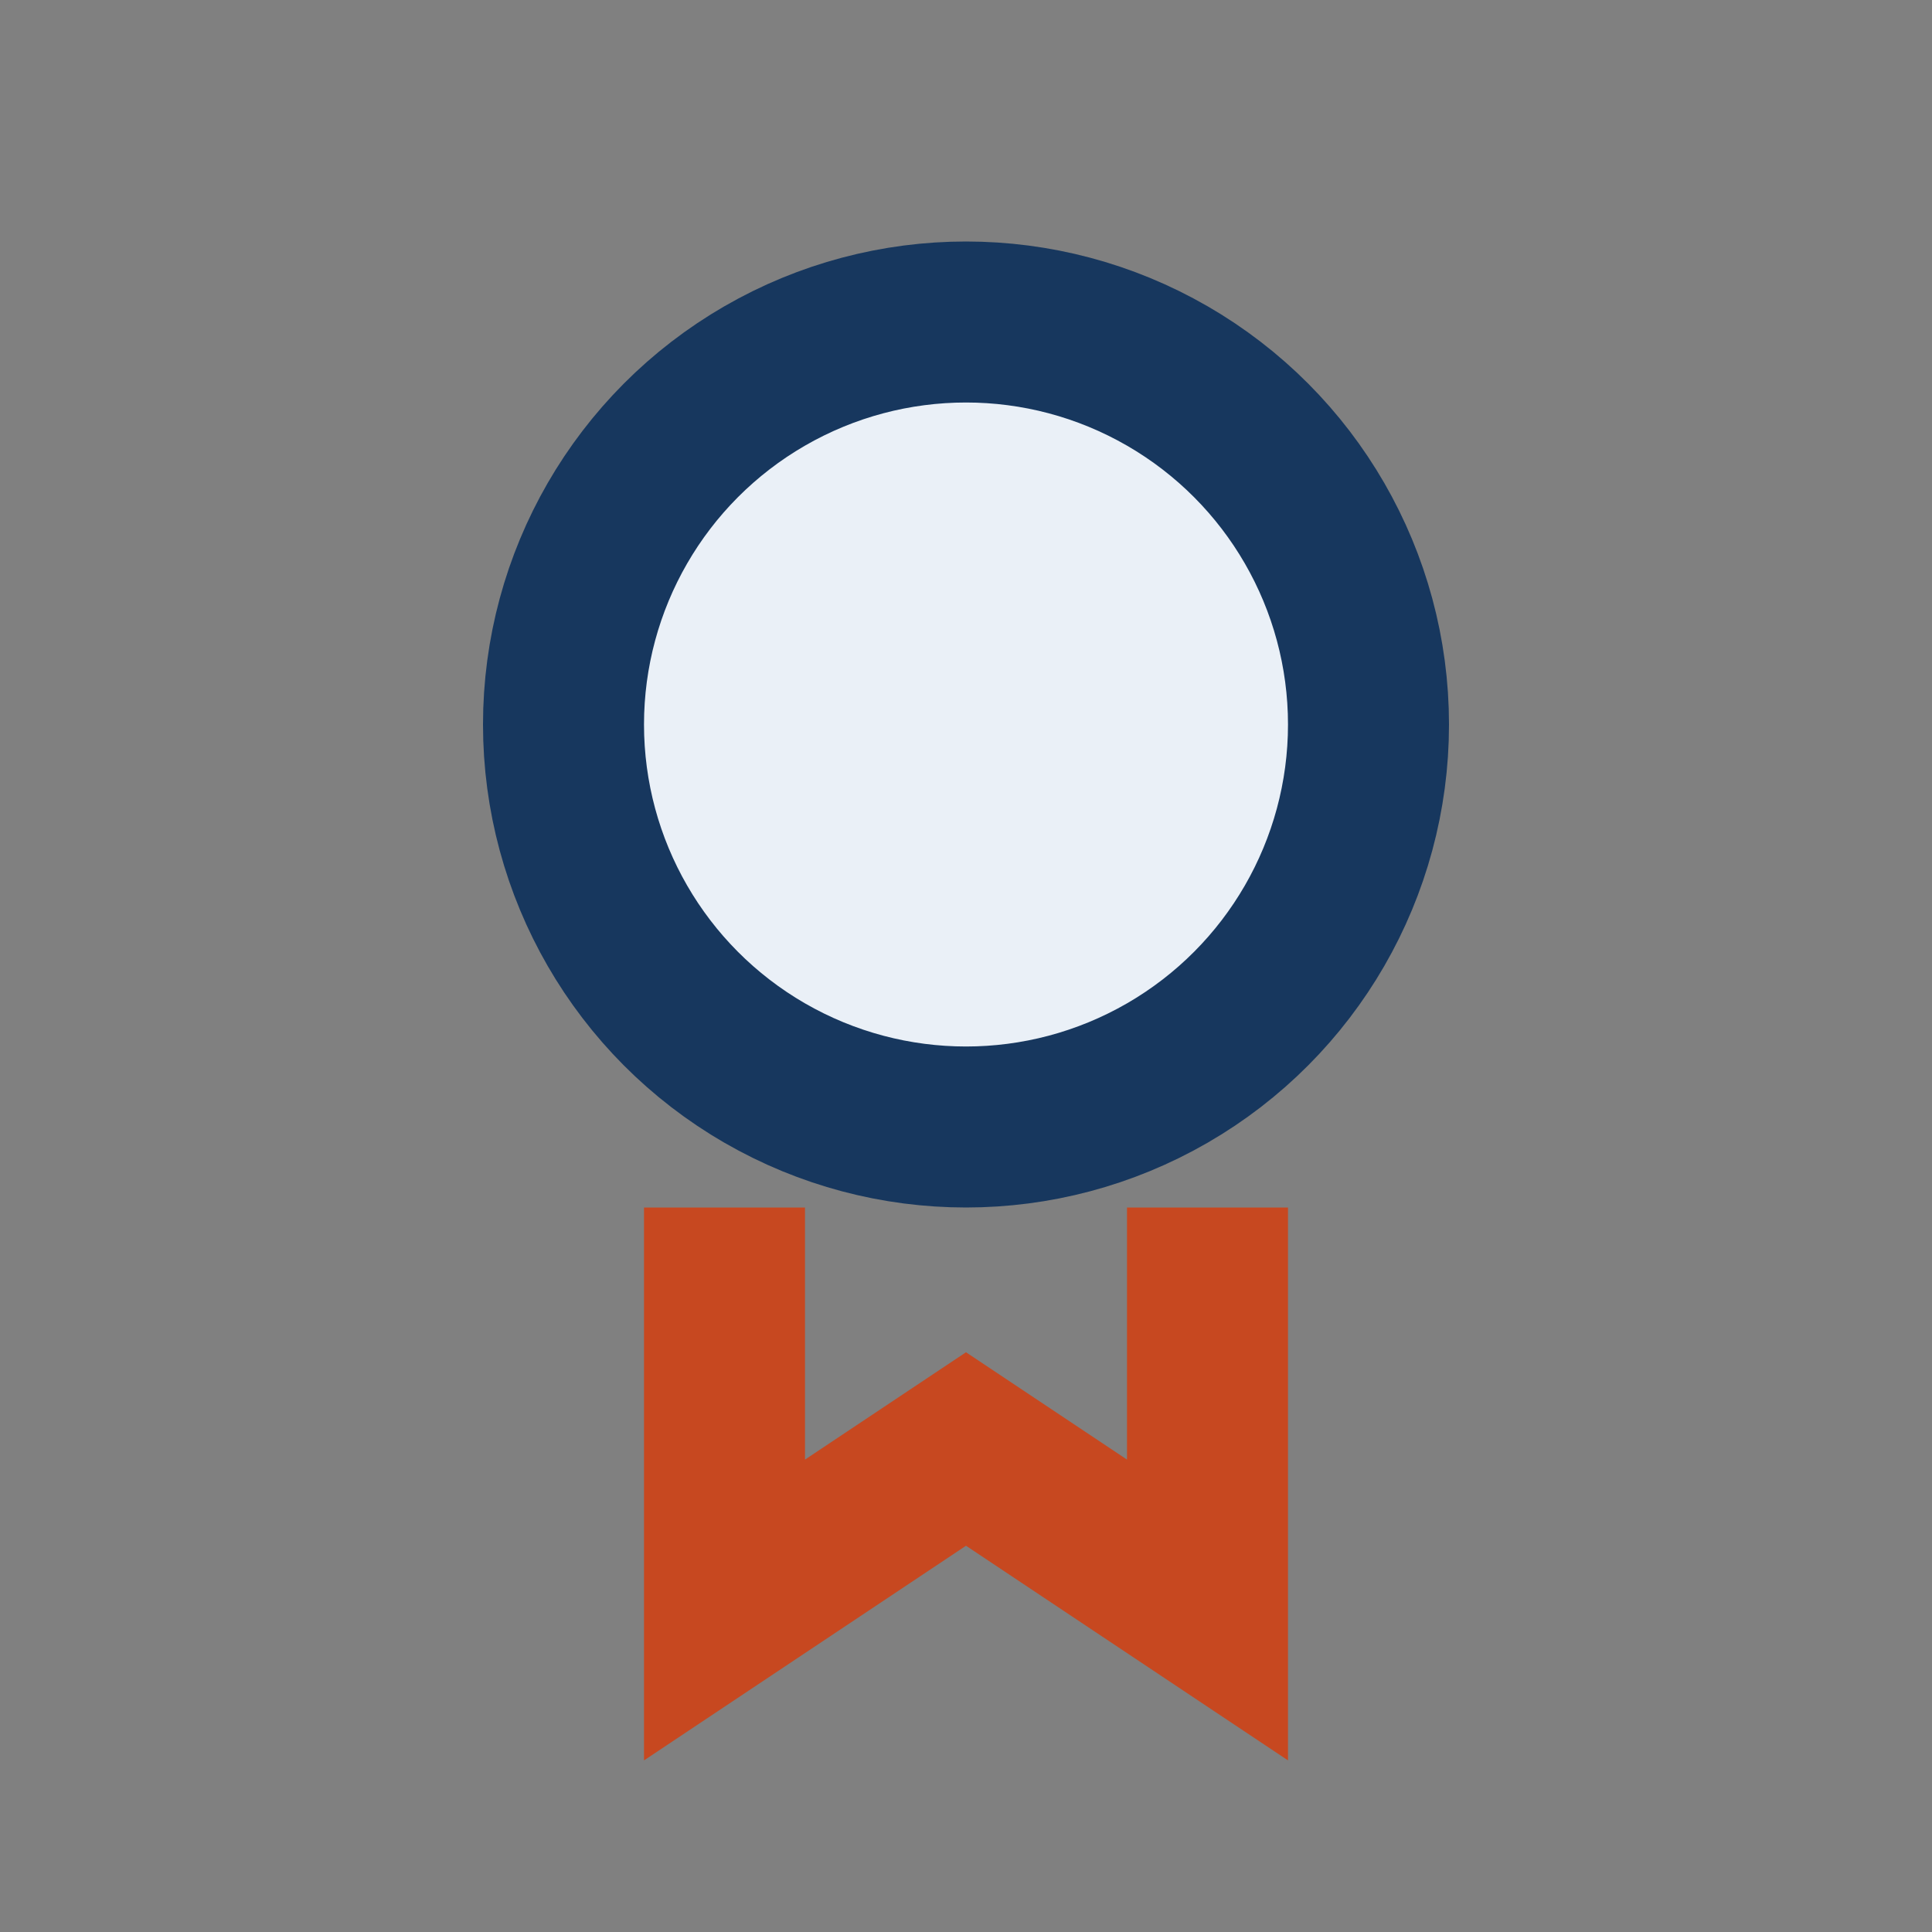
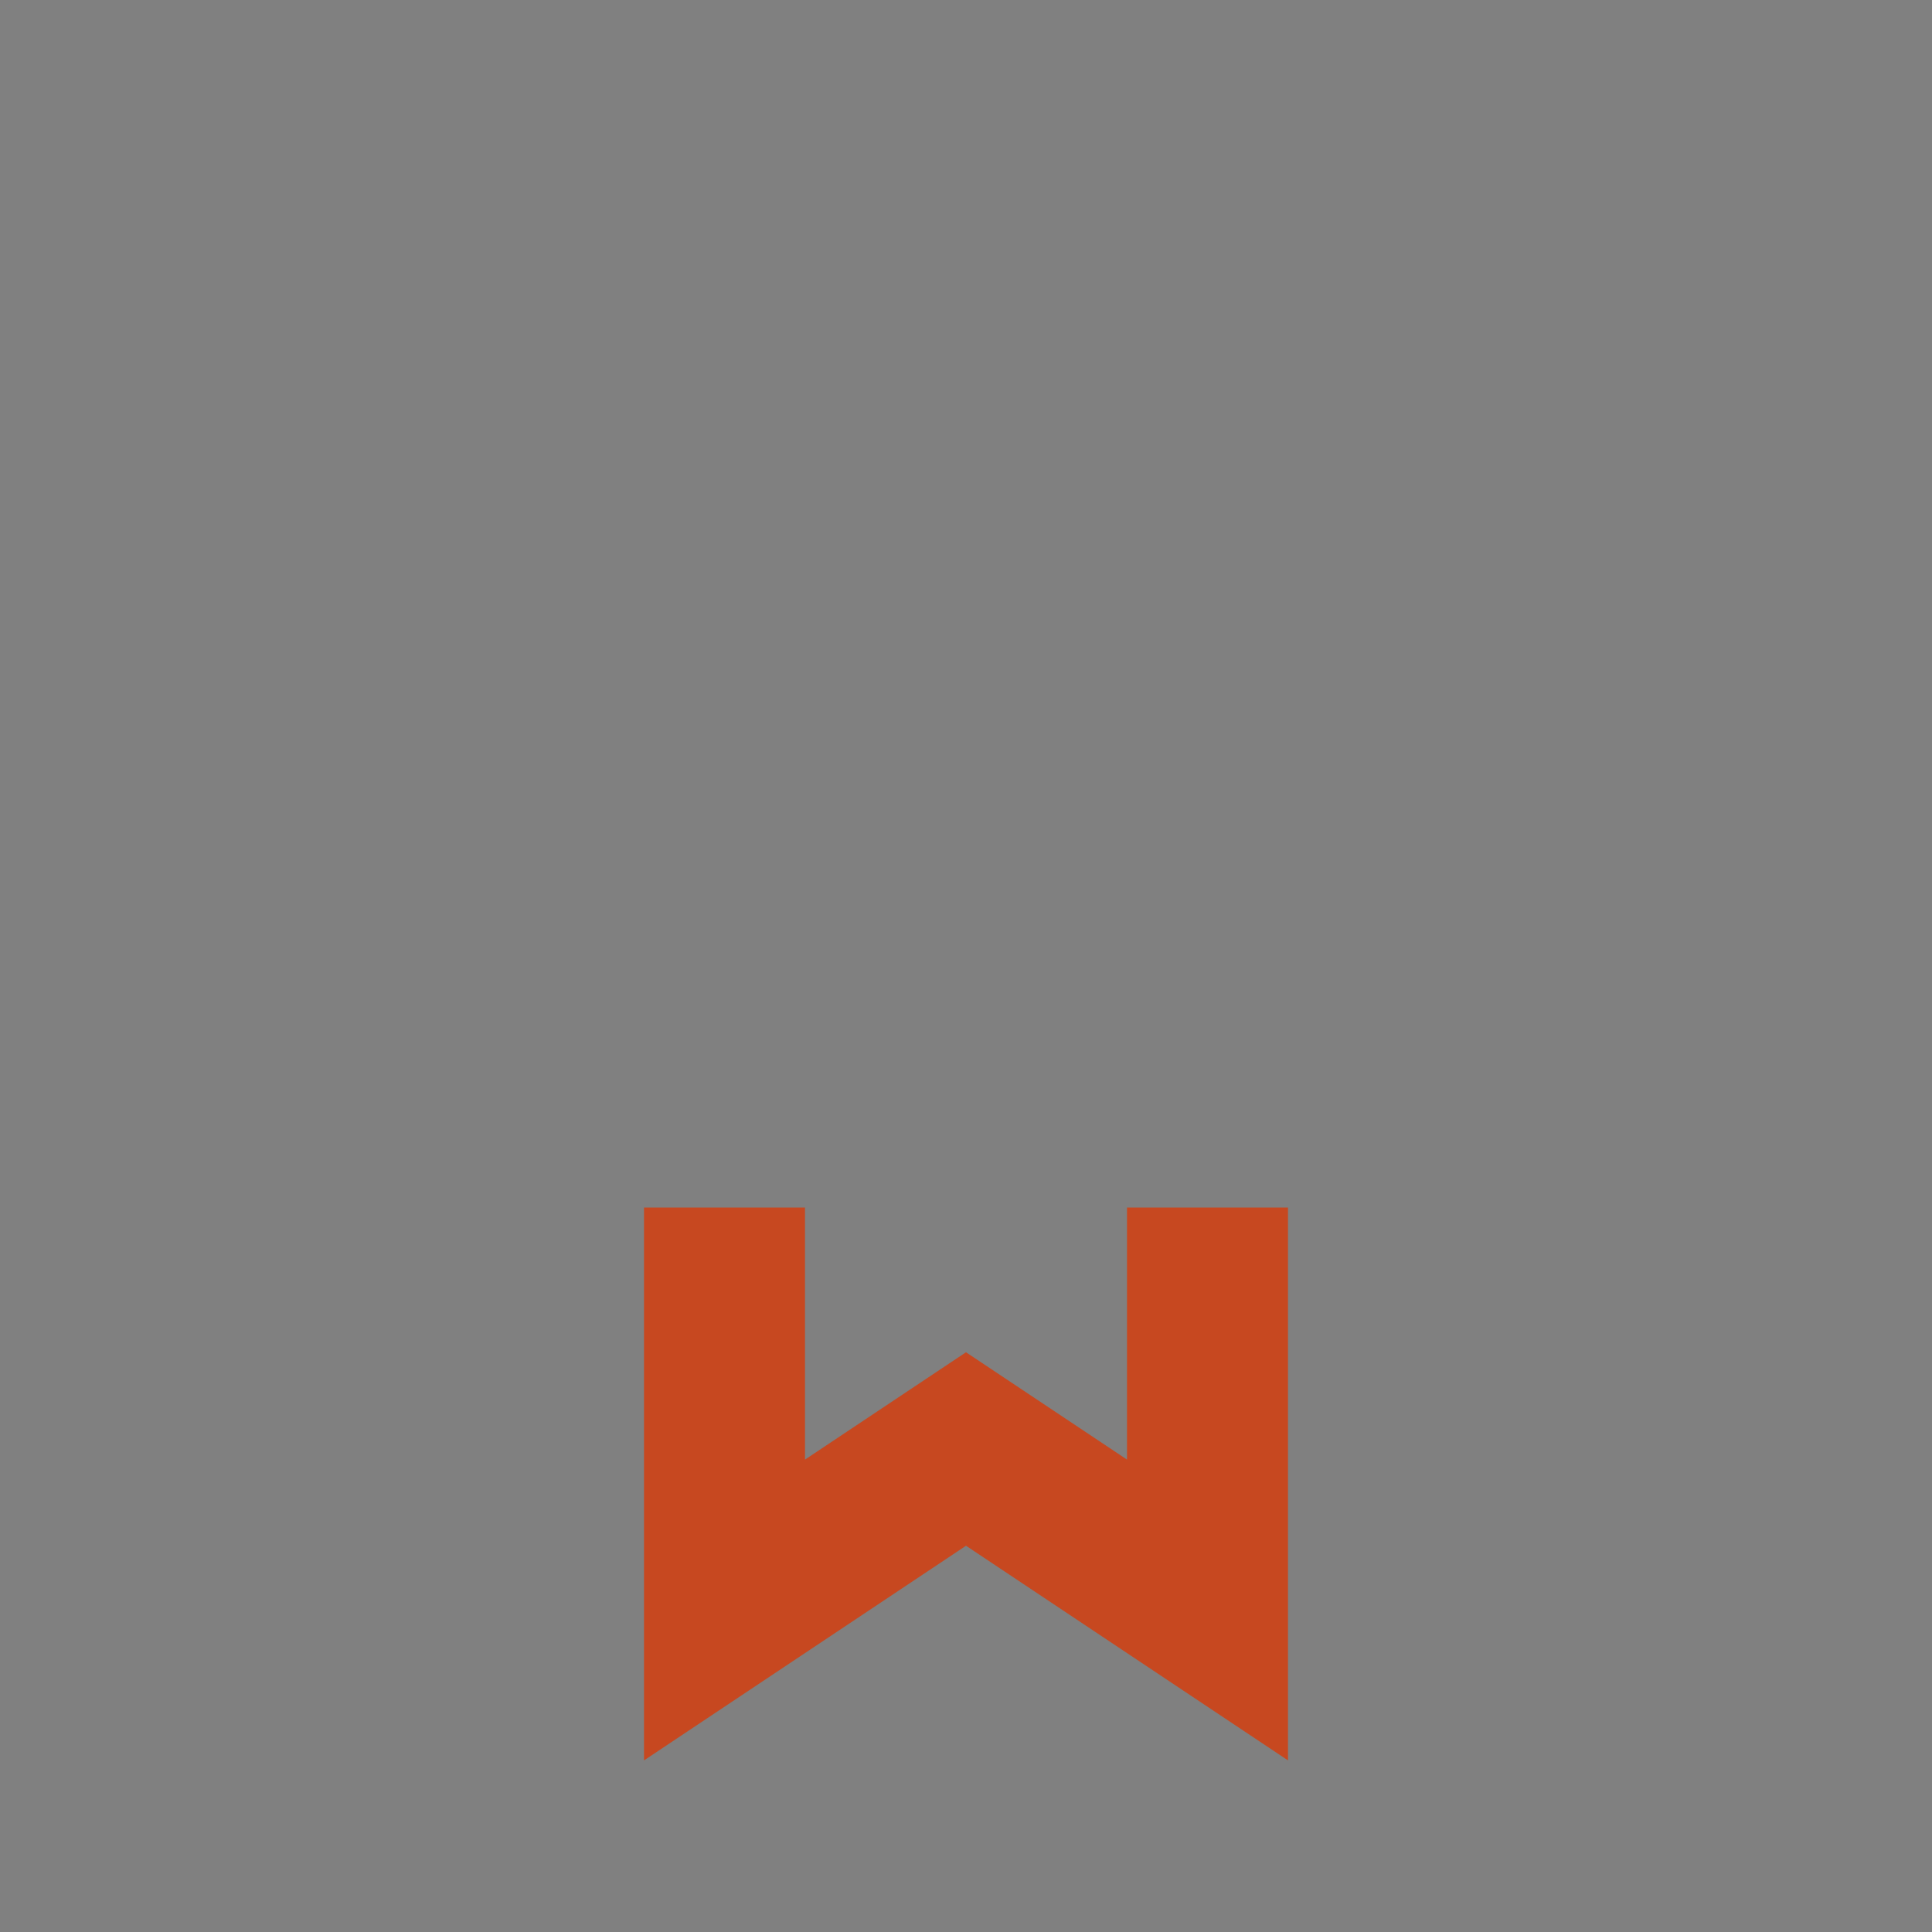
<svg xmlns="http://www.w3.org/2000/svg" width="24" height="24" viewBox="0 0 24 24">
  <rect x="0" y="0" width="24" height="24" fill="#808080" stroke="none" />
-   <circle cx="12" cy="9" r="5" fill="#eaf0f7" stroke="#17375e" stroke-width="2" />
  <path d="M9 15v5l3-2 3 2v-5" stroke="#c74820" stroke-width="2" fill="none" />
</svg>